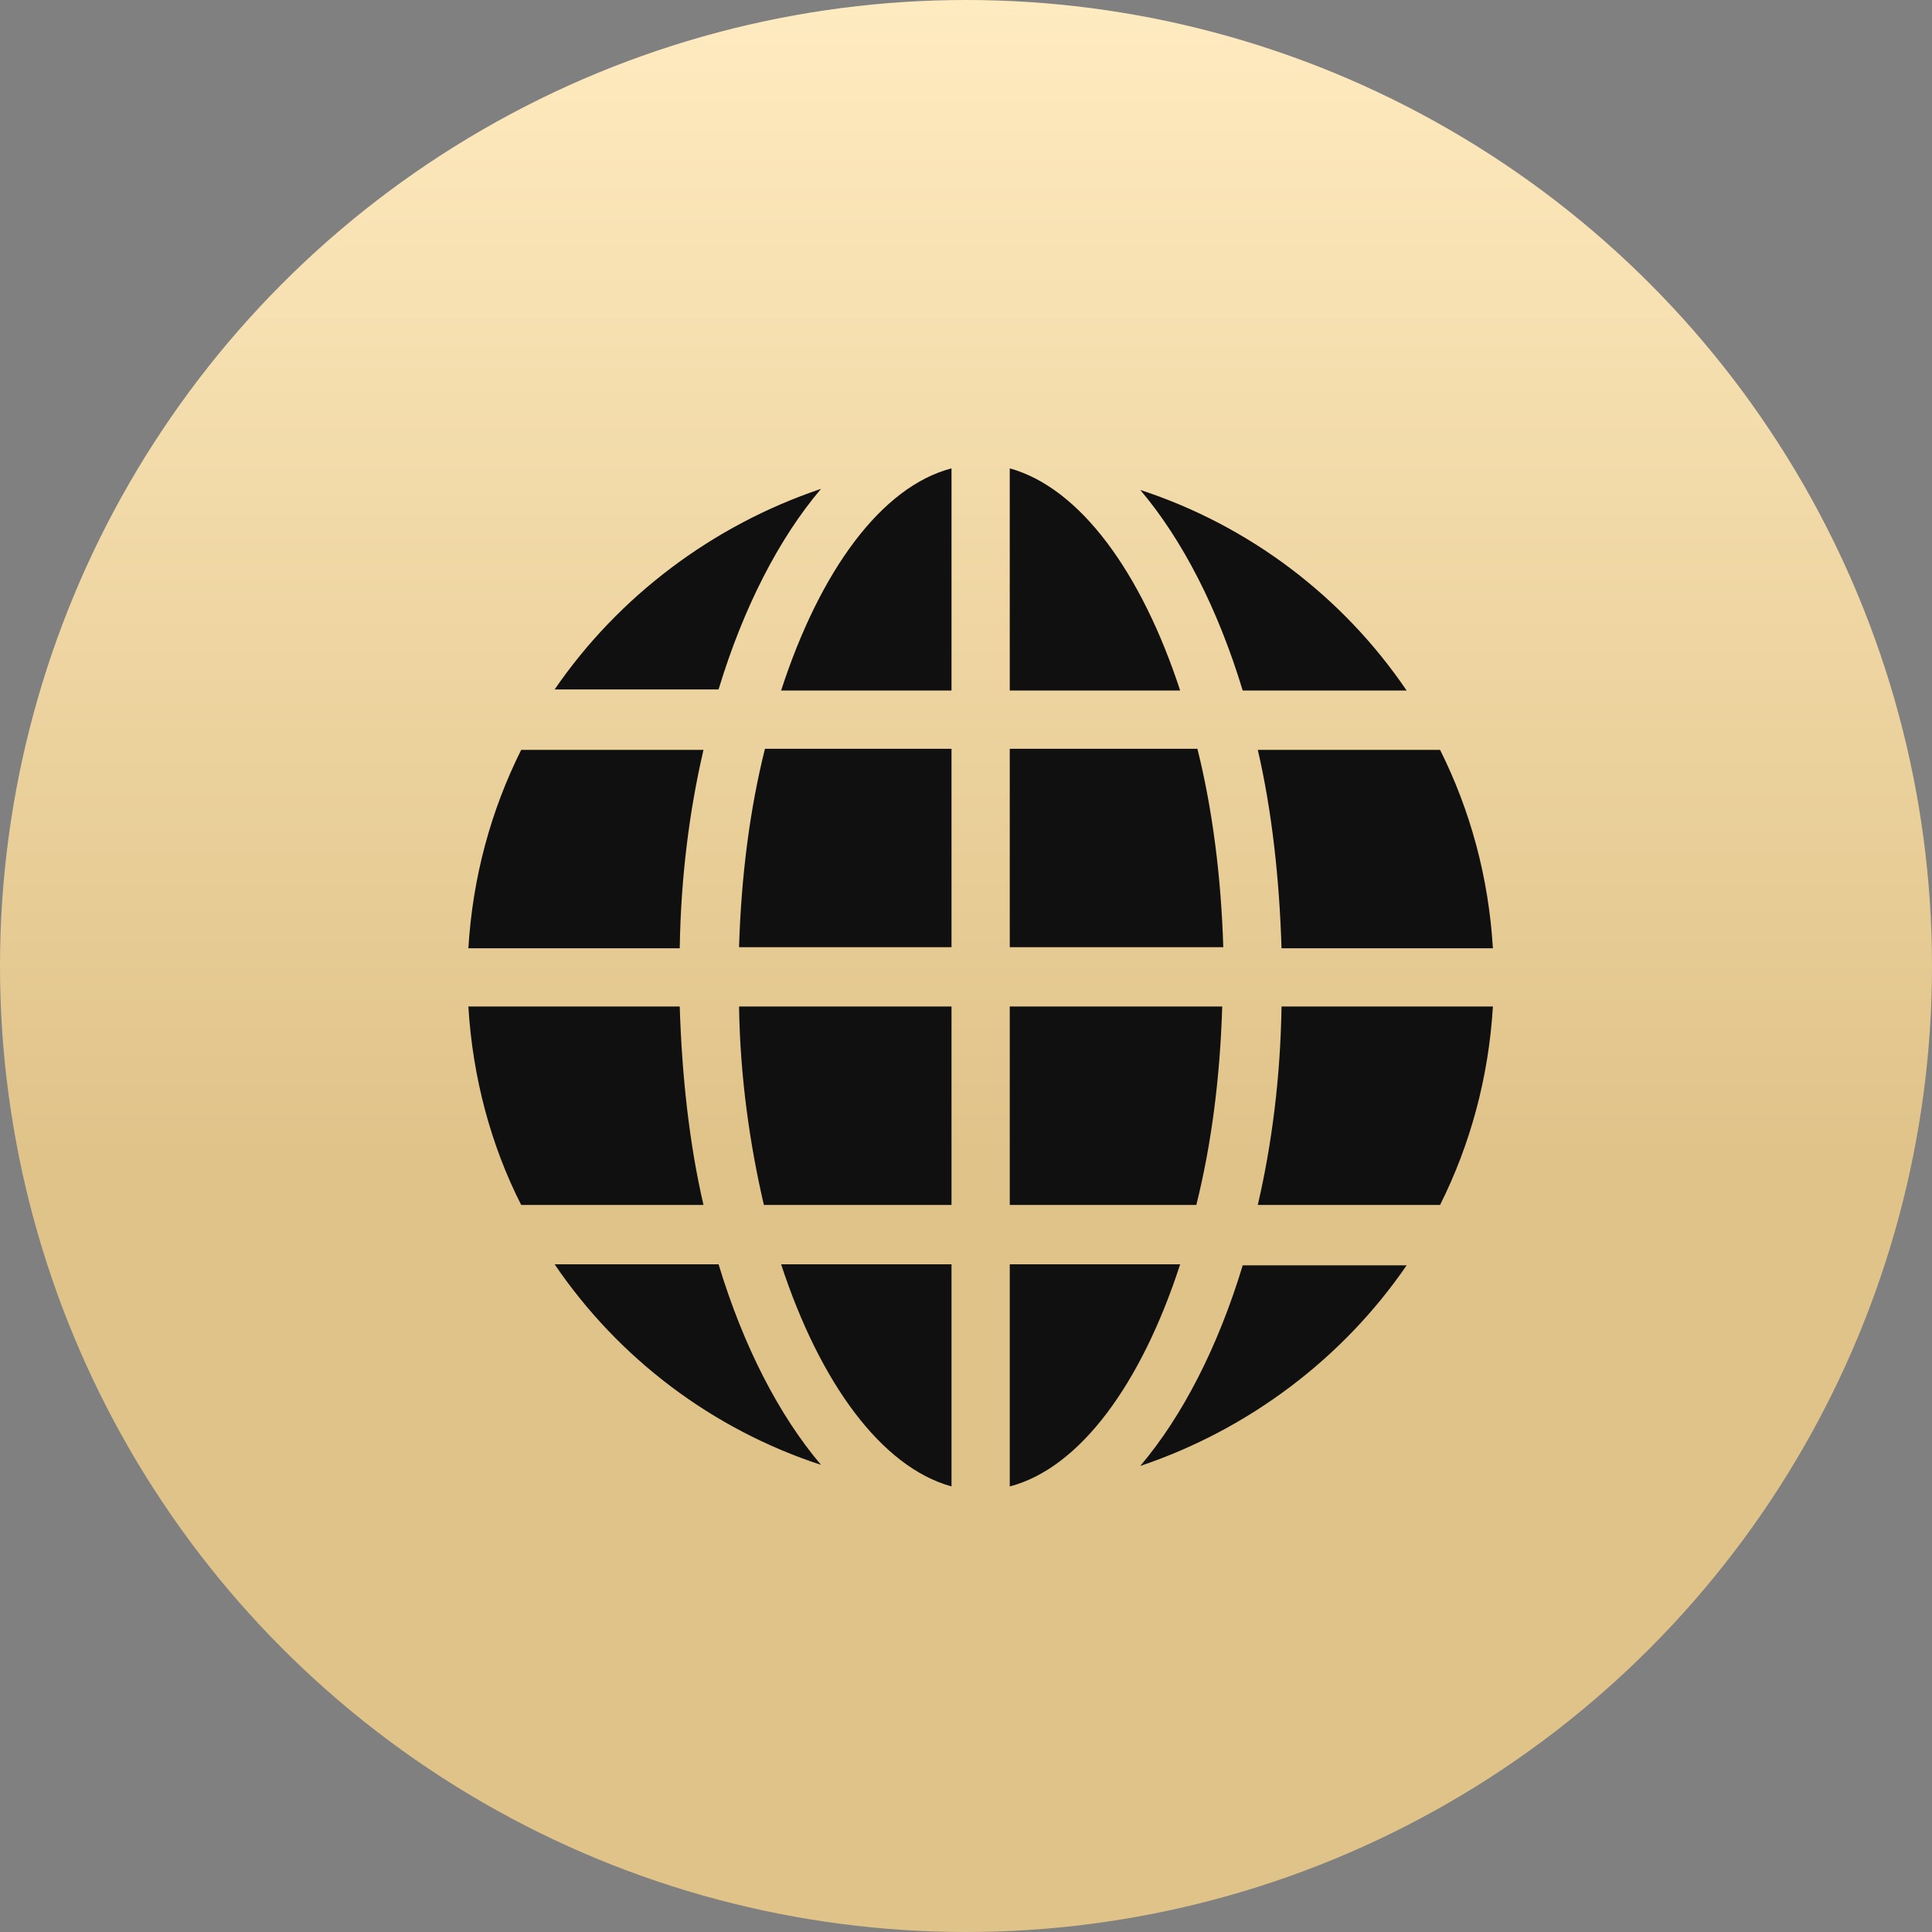
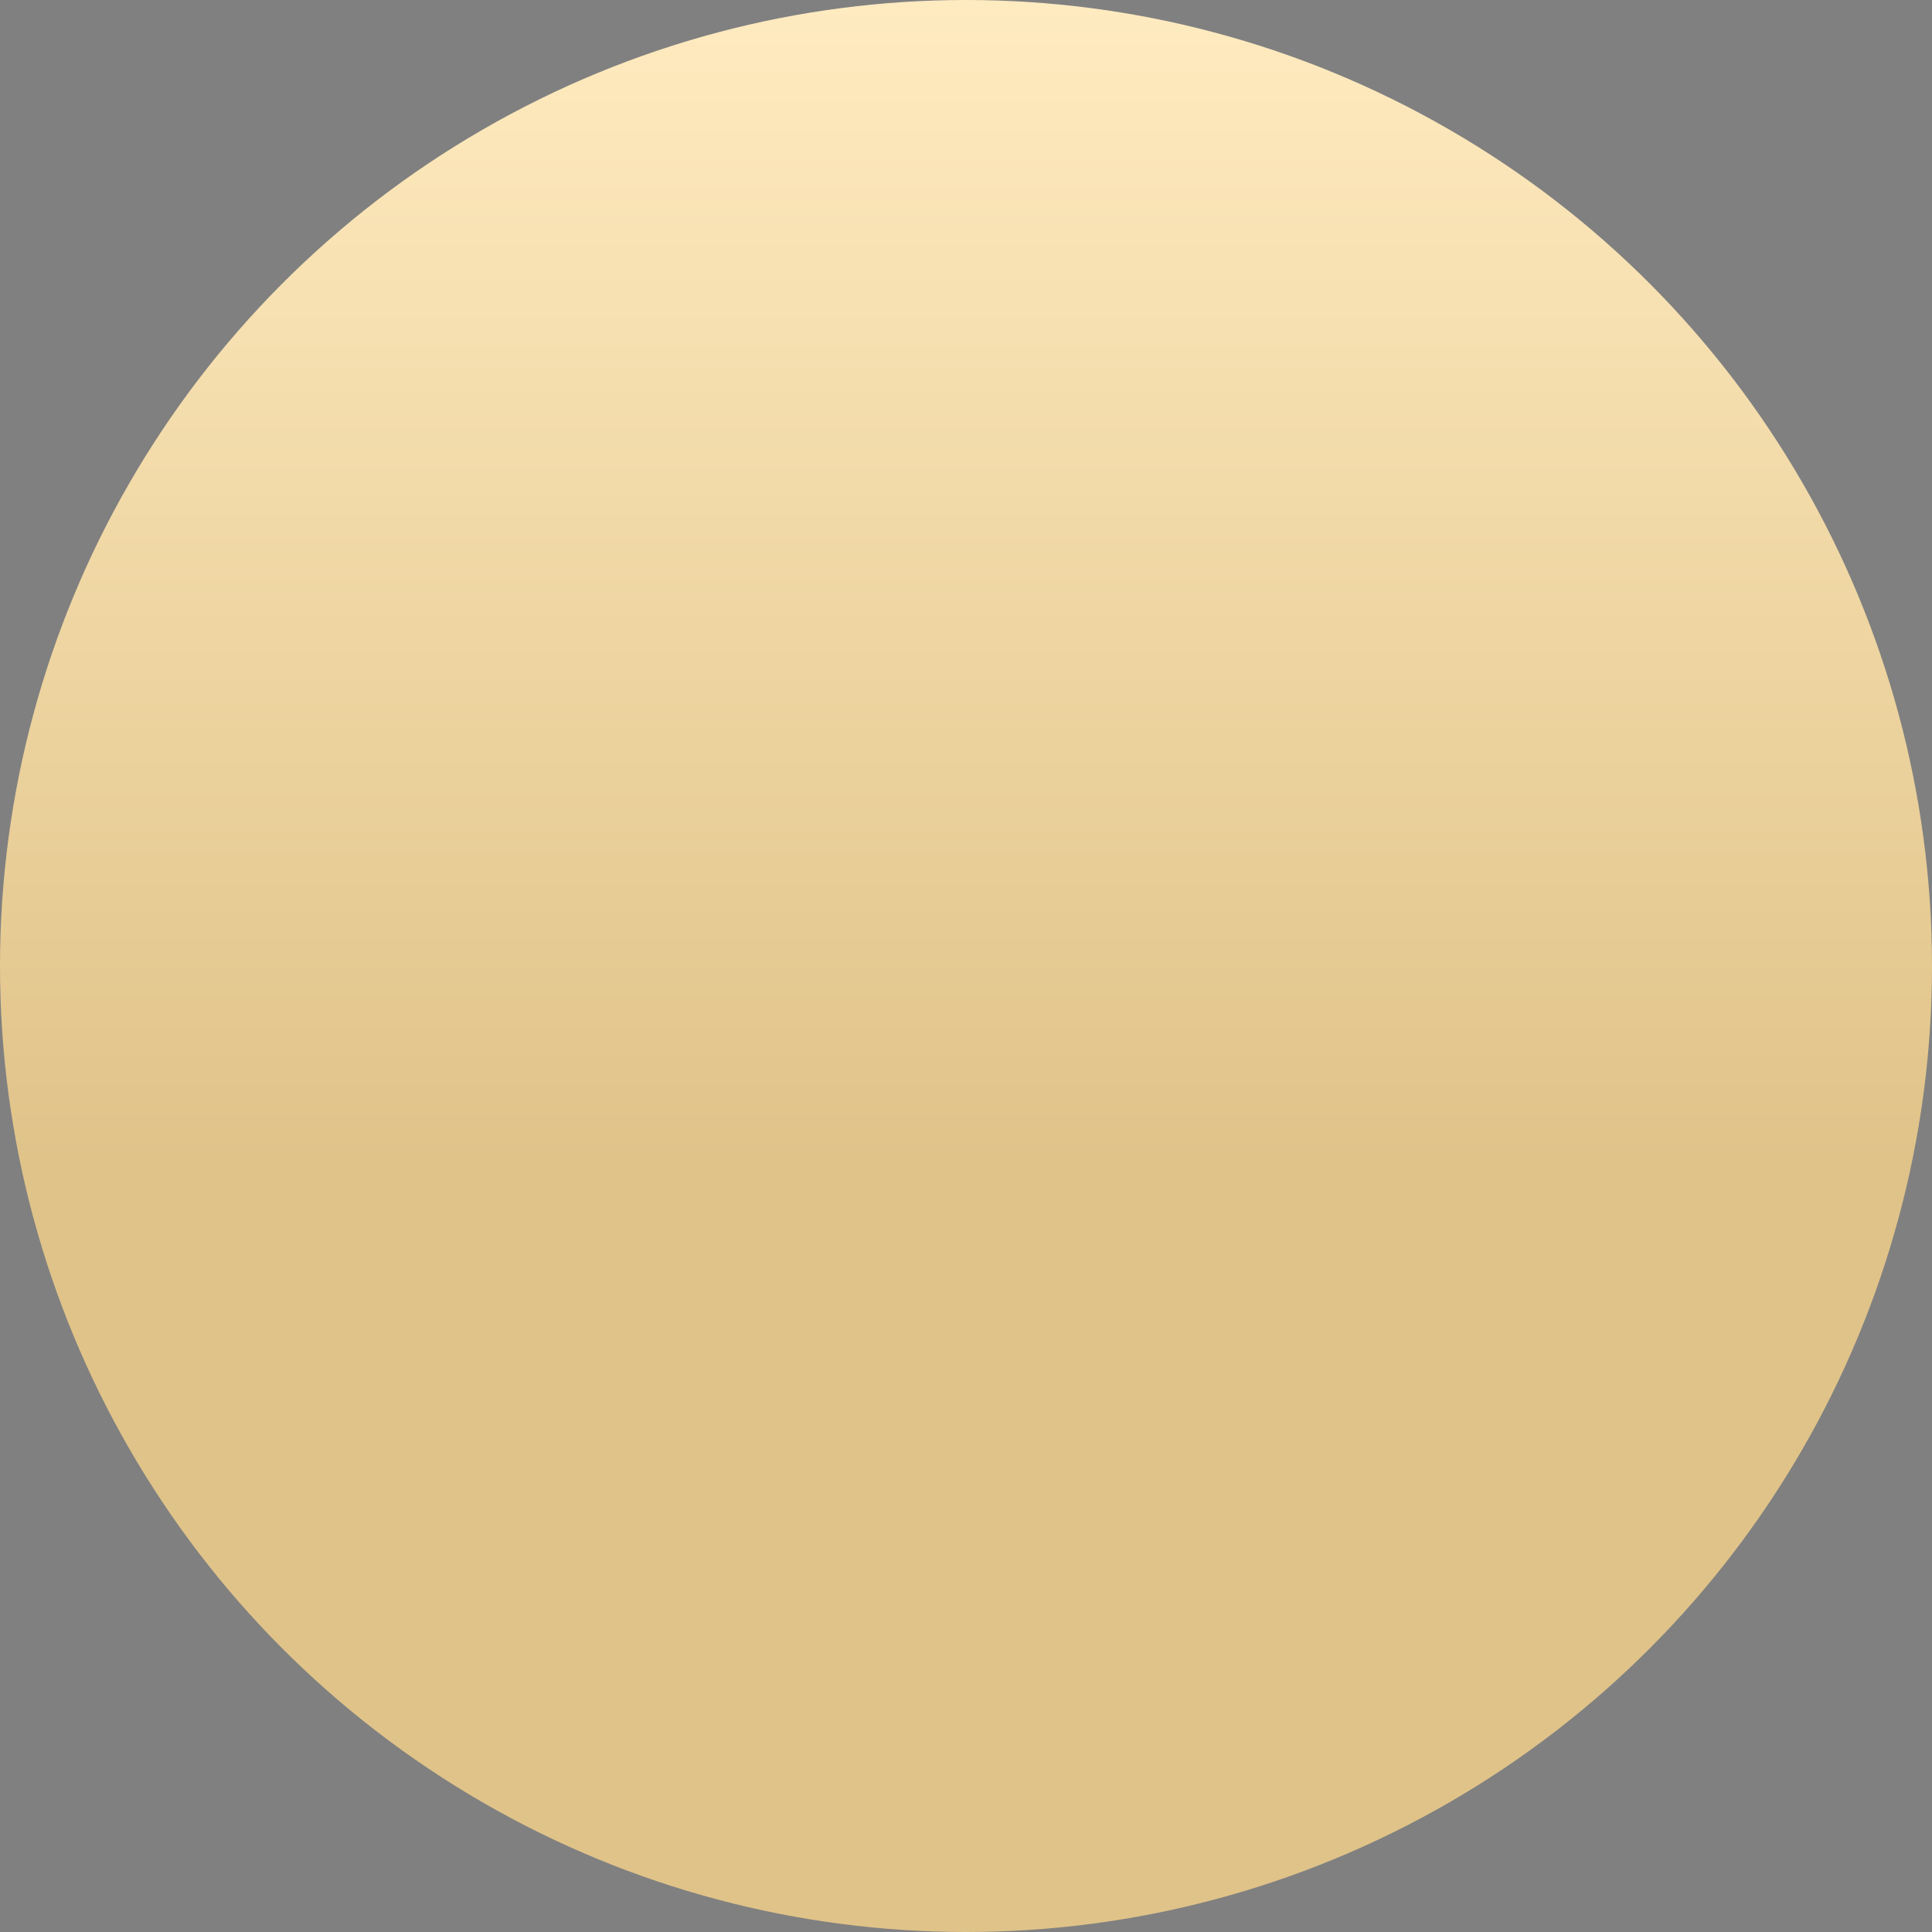
<svg xmlns="http://www.w3.org/2000/svg" width="66" height="66" viewBox="0 0 66 66" fill="none">
  <rect x="0" y="0" width="66" height="66" fill="#808080" stroke="none" />
  <circle cx="33" cy="33" r="33" fill="url(#paint0_linear_2219_206)" />
-   <path d="M16 34.384H23.221C23.295 36.779 23.553 39.1 24.032 41.163H17.805C16.774 39.137 16.147 36.816 16 34.384ZM34.495 23.59V16C36.889 16.663 38.989 19.537 40.316 23.59H34.495ZM40.905 25.579C41.421 27.642 41.716 29.963 41.789 32.358H34.495V25.579H40.905ZM32.505 16V23.59H26.684C28.011 19.5 30.11 16.626 32.505 16ZM32.505 25.579V32.358H25.247C25.321 29.926 25.616 27.642 26.132 25.579H32.505ZM23.221 32.395H16C16.147 29.963 16.774 27.679 17.805 25.616H24.032C23.553 27.679 23.258 29.963 23.221 32.395ZM25.247 34.384H32.505V41.163H26.095C25.616 39.1 25.284 36.816 25.247 34.384ZM32.505 43.19V50.779C30.11 50.116 28.011 47.242 26.684 43.19H32.505ZM34.495 50.779V43.19H40.316C38.989 47.279 36.889 50.153 34.495 50.779ZM34.495 41.2V34.384H41.753C41.679 36.816 41.384 39.1 40.868 41.163H34.495V41.2ZM43.779 34.384H51C50.853 36.816 50.226 39.1 49.195 41.163H42.968C43.447 39.1 43.742 36.816 43.779 34.384ZM43.779 32.395C43.705 30 43.447 27.679 42.968 25.616H49.195C50.226 27.679 50.853 29.963 51 32.395H43.779ZM48.053 23.59H42.453C41.605 20.79 40.389 18.432 38.953 16.737C42.674 17.953 45.879 20.384 48.053 23.59ZM28.047 16.7C26.61 18.395 25.395 20.753 24.547 23.553H18.947C21.121 20.384 24.326 17.953 28.047 16.7ZM18.947 43.19H24.547C25.395 45.989 26.61 48.347 28.047 50.042C24.326 48.826 21.121 46.395 18.947 43.19ZM38.953 50.079C40.389 48.384 41.605 46.026 42.453 43.226H48.053C45.879 46.395 42.674 48.826 38.953 50.079Z" fill="#101010" />
  <defs>
    <linearGradient id="paint0_linear_2219_206" x1="31.202" y1="66" x2="31.202" y2="0" gradientUnits="userSpaceOnUse">
      <stop offset="0.401" stop-color="#E0C389" />
      <stop offset="1" stop-color="#FFEBC0" />
    </linearGradient>
  </defs>
</svg>